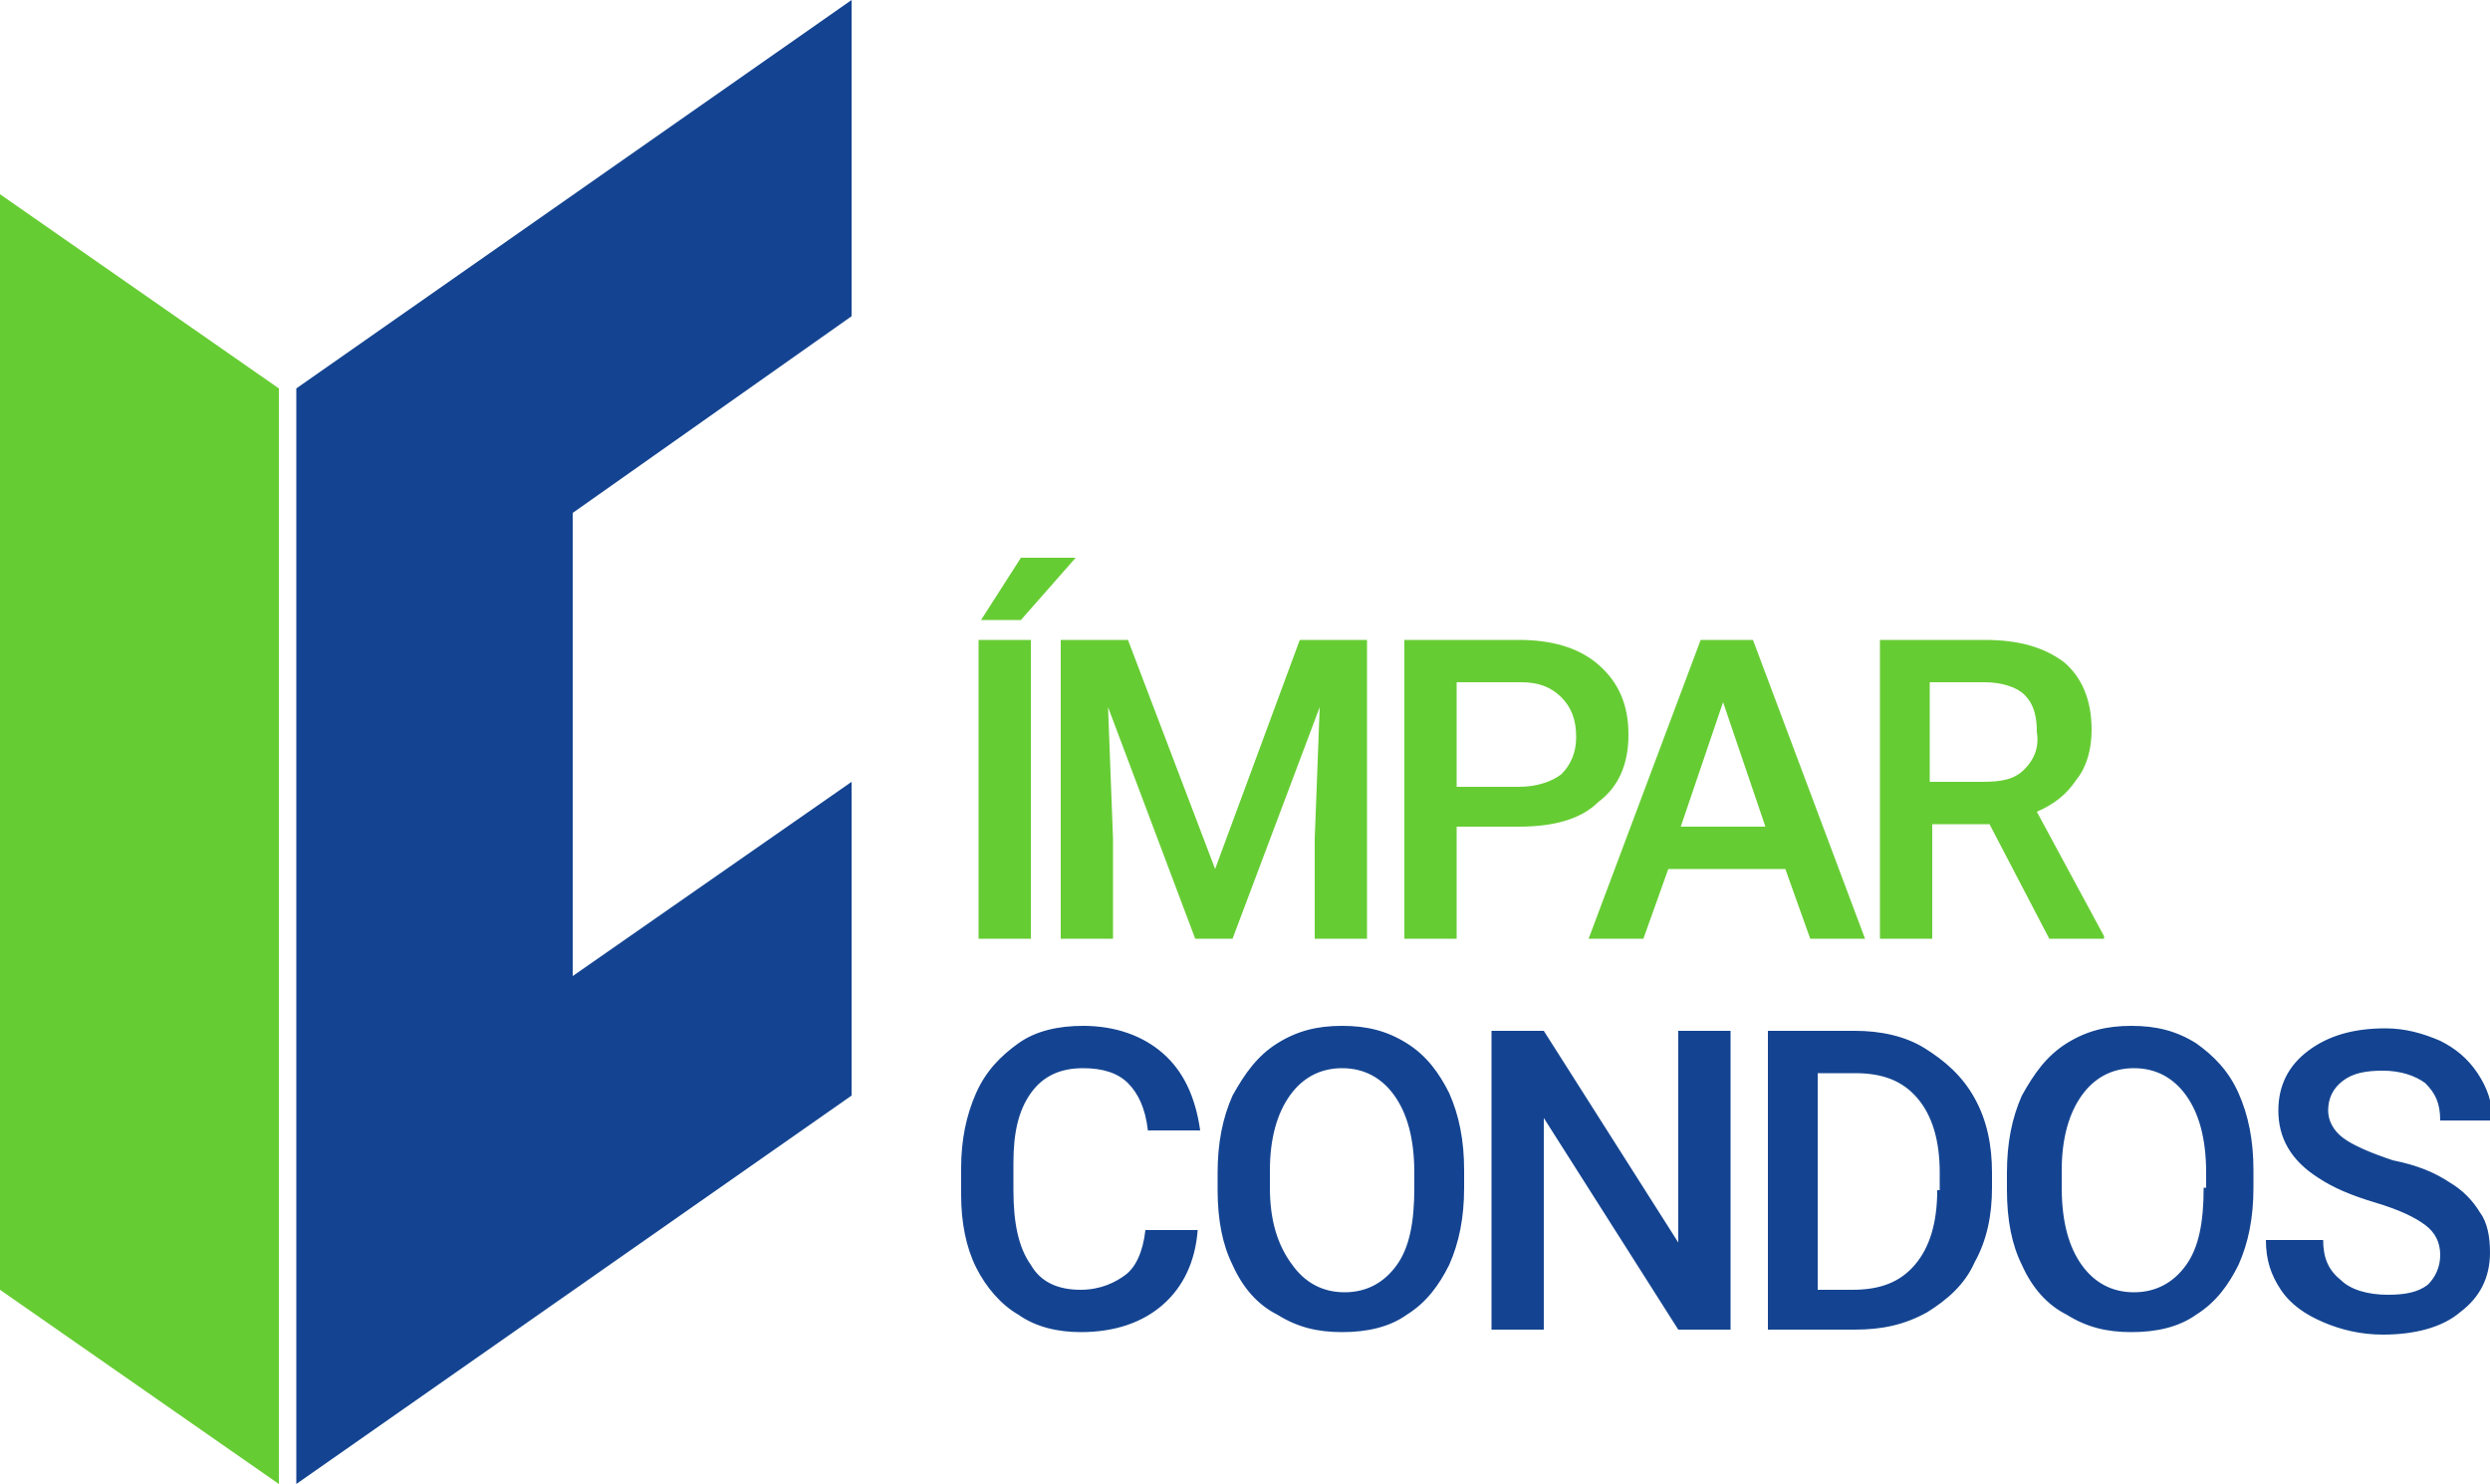
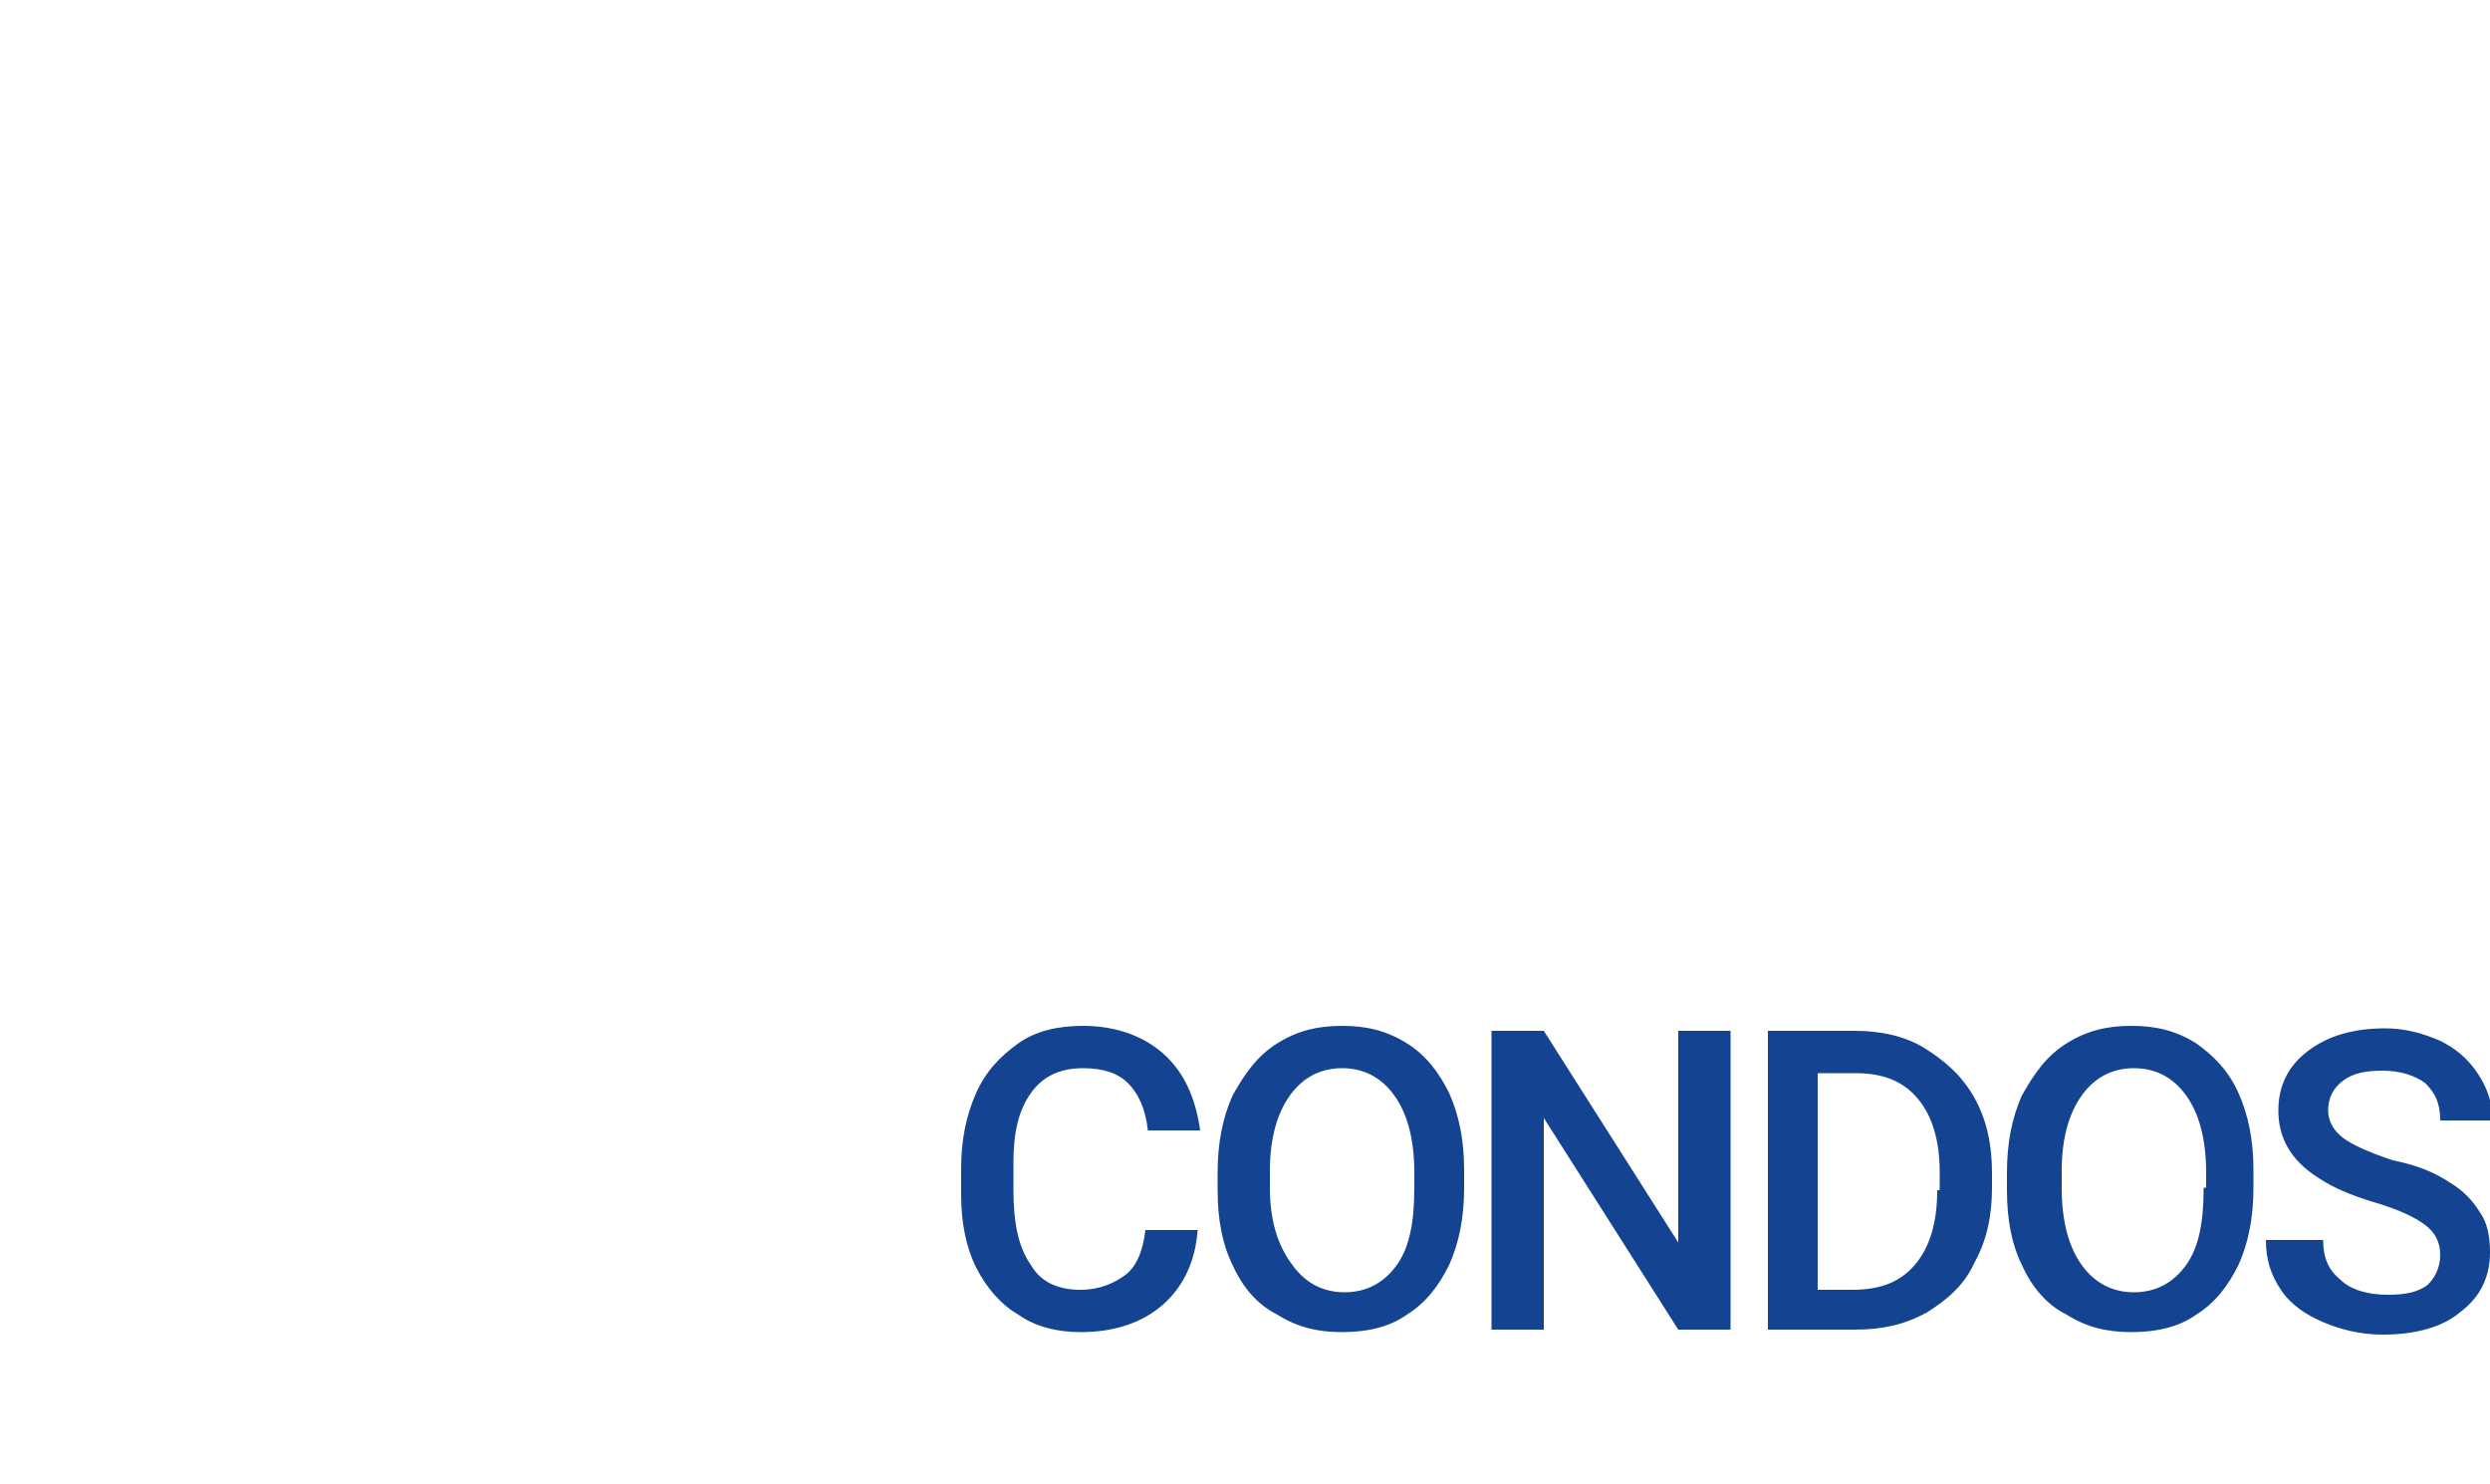
<svg xmlns="http://www.w3.org/2000/svg" version="1.1" id="Layer_1" x="0px" y="0px" viewBox="0 0 100 59.6" style="enable-background:new 0 0 100 59.6;" xml:space="preserve">
  <style type="text/css">
	.st0{fill:#66CC33;}
	.st1{fill:#144491;}
</style>
  <g>
    <g>
-       <polygon class="st0" points="11.2,59.6 0,51.8 0,7.8 11.2,15.6   " />
-     </g>
+       </g>
    <g>
-       <polygon class="st1" points="34.2,12.7 34.2,0 11.9,15.6 11.9,59.6 34.2,44 34.2,31.4 23,39.2 23,20.6   " />
-     </g>
-     <path class="st0" d="M43.2,22.4H41l-1.6,2.5l1.6,0L43.2,22.4z M39.3,37.7h2.1v-12h-2.1V37.7z M48.8,34.9l-3.5-9.2h-2.7v12h2.1v-4   l-0.2-5.3l3.5,9.3h1.5l3.5-9.3l-0.2,5.3v4h2.1v-12h-2.7L48.8,34.9z M65.4,29.5c0-1.2-0.4-2.1-1.2-2.8c-0.8-0.7-1.9-1-3.2-1h-4.6v12   h2.1v-4.5H61c1.4,0,2.5-0.3,3.2-1C65,31.6,65.4,30.7,65.4,29.5z M62.7,31.1c-0.4,0.3-1,0.5-1.7,0.5h-2.5v-4.2h2.6   c0.7,0,1.2,0.2,1.6,0.6c0.4,0.4,0.6,0.9,0.6,1.6C63.3,30.2,63.1,30.7,62.7,31.1z M68.3,25.7l-4.5,12h2.2l1-2.8h4.7l1,2.8h2.2   l-4.5-12H68.3z M67.5,33.2l1.7-5l1.7,5H67.5z M81.8,32.6c0.7-0.3,1.2-0.7,1.6-1.3c0.4-0.5,0.6-1.2,0.6-2c0-1.2-0.4-2.1-1.1-2.7   c-0.8-0.6-1.8-0.9-3.2-0.9h-4.2v12h2.1v-4.6h2.3l2.4,4.6h2.2v-0.1L81.8,32.6z M81.3,30.9c-0.4,0.4-0.9,0.5-1.7,0.5h-2.1v-4h2.2   c0.7,0,1.3,0.2,1.6,0.5c0.4,0.4,0.5,0.9,0.5,1.5C81.9,30,81.7,30.5,81.3,30.9z" />
+       </g>
    <path class="st1" d="M41.4,43.9c0.5-0.7,1.2-1,2.1-1c0.8,0,1.4,0.2,1.8,0.6c0.4,0.4,0.7,1,0.8,1.9h2.1C48,44,47.5,43,46.7,42.3   c-0.8-0.7-1.9-1.1-3.2-1.1c-1,0-1.9,0.2-2.6,0.7s-1.3,1.1-1.7,2c-0.4,0.9-0.6,1.9-0.6,3V48c0,1.1,0.2,2.1,0.6,2.9   c0.4,0.8,1,1.5,1.7,1.9c0.7,0.5,1.6,0.7,2.5,0.7c1.4,0,2.5-0.4,3.3-1.1c0.8-0.7,1.3-1.7,1.4-3H46c-0.1,0.9-0.4,1.5-0.8,1.8   s-1,0.6-1.8,0.6c-0.9,0-1.6-0.3-2-1c-0.5-0.7-0.7-1.7-0.7-3v-1.1C40.7,45.5,40.9,44.6,41.4,43.9z M56.5,41.9   c-0.8-0.5-1.6-0.7-2.6-0.7c-1,0-1.8,0.2-2.6,0.7c-0.8,0.5-1.3,1.2-1.8,2.1c-0.4,0.9-0.6,1.9-0.6,3.1v0.7c0,1.2,0.2,2.2,0.6,3   c0.4,0.9,1,1.6,1.8,2c0.8,0.5,1.6,0.7,2.6,0.7c1,0,1.9-0.2,2.6-0.7c0.8-0.5,1.3-1.2,1.7-2c0.4-0.9,0.6-1.9,0.6-3.1V47   c0-1.2-0.2-2.2-0.6-3.1C57.8,43.1,57.3,42.4,56.5,41.9z M56.8,47.7c0,1.4-0.2,2.4-0.7,3.1c-0.5,0.7-1.2,1.1-2.1,1.1   c-0.9,0-1.6-0.4-2.1-1.1C51.3,50,51,49,51,47.7V47c0-1.3,0.3-2.3,0.8-3c0.5-0.7,1.2-1.1,2.1-1.1c0.9,0,1.6,0.4,2.1,1.1   c0.5,0.7,0.8,1.7,0.8,3.1V47.7z M67.4,49.9L62,41.4h-2.1v12H62v-8.5l5.4,8.5h2.1v-12h-2.1V49.9z M77.3,42.1   c-0.8-0.5-1.8-0.7-2.8-0.7h-3.5v12h3.5c1.1,0,2-0.2,2.9-0.7c0.8-0.5,1.5-1.1,1.9-2c0.5-0.9,0.7-1.9,0.7-3v-0.6c0-1.1-0.2-2.1-0.7-3   C78.8,43.2,78.1,42.6,77.3,42.1z M77.8,47.8c0,1.3-0.3,2.3-0.9,3c-0.6,0.7-1.4,1-2.5,1H73v-8.7h1.5c1.1,0,1.9,0.3,2.5,1   c0.6,0.7,0.9,1.7,0.9,3V47.8z M88.2,41.9c-0.8-0.5-1.6-0.7-2.6-0.7c-1,0-1.8,0.2-2.6,0.7c-0.8,0.5-1.3,1.2-1.8,2.1   c-0.4,0.9-0.6,1.9-0.6,3.1v0.7c0,1.2,0.2,2.2,0.6,3c0.4,0.9,1,1.6,1.8,2c0.8,0.5,1.6,0.7,2.6,0.7c1,0,1.9-0.2,2.6-0.7   c0.8-0.5,1.3-1.2,1.7-2c0.4-0.9,0.6-1.9,0.6-3.1V47c0-1.2-0.2-2.2-0.6-3.1S88.9,42.4,88.2,41.9z M88.5,47.7c0,1.4-0.2,2.4-0.7,3.1   c-0.5,0.7-1.2,1.1-2.1,1.1c-0.9,0-1.6-0.4-2.1-1.1c-0.5-0.7-0.8-1.7-0.8-3.1V47c0-1.3,0.3-2.3,0.8-3c0.5-0.7,1.2-1.1,2.1-1.1   c0.9,0,1.6,0.4,2.1,1.1c0.5,0.7,0.8,1.7,0.8,3.1V47.7z M99.6,48.7c-0.3-0.5-0.7-0.9-1.2-1.2c-0.6-0.4-1.3-0.7-2.3-0.9   c-0.9-0.3-1.6-0.6-2-0.9c-0.4-0.3-0.6-0.7-0.6-1.1c0-0.5,0.2-0.9,0.6-1.2c0.4-0.3,0.9-0.4,1.6-0.4c0.7,0,1.3,0.2,1.7,0.5   c0.4,0.4,0.6,0.8,0.6,1.5h2.1c0-0.7-0.2-1.3-0.6-1.9c-0.4-0.6-0.9-1-1.5-1.3c-0.7-0.3-1.4-0.5-2.2-0.5c-1.3,0-2.3,0.3-3.1,0.9   c-0.8,0.6-1.2,1.4-1.2,2.4c0,1.1,0.5,2,1.6,2.7c0.6,0.4,1.3,0.7,2.3,1c1,0.3,1.6,0.6,2,0.9c0.4,0.3,0.6,0.7,0.6,1.2   c0,0.5-0.2,0.9-0.5,1.2c-0.4,0.3-0.9,0.4-1.6,0.4c-0.8,0-1.5-0.2-1.9-0.6c-0.5-0.4-0.7-0.9-0.7-1.6H91c0,0.8,0.2,1.4,0.6,2   c0.4,0.6,1,1,1.7,1.3c0.7,0.3,1.5,0.5,2.4,0.5c1.3,0,2.4-0.3,3.1-0.9c0.8-0.6,1.2-1.4,1.2-2.4C100,49.7,99.9,49.1,99.6,48.7z" />
  </g>
</svg>